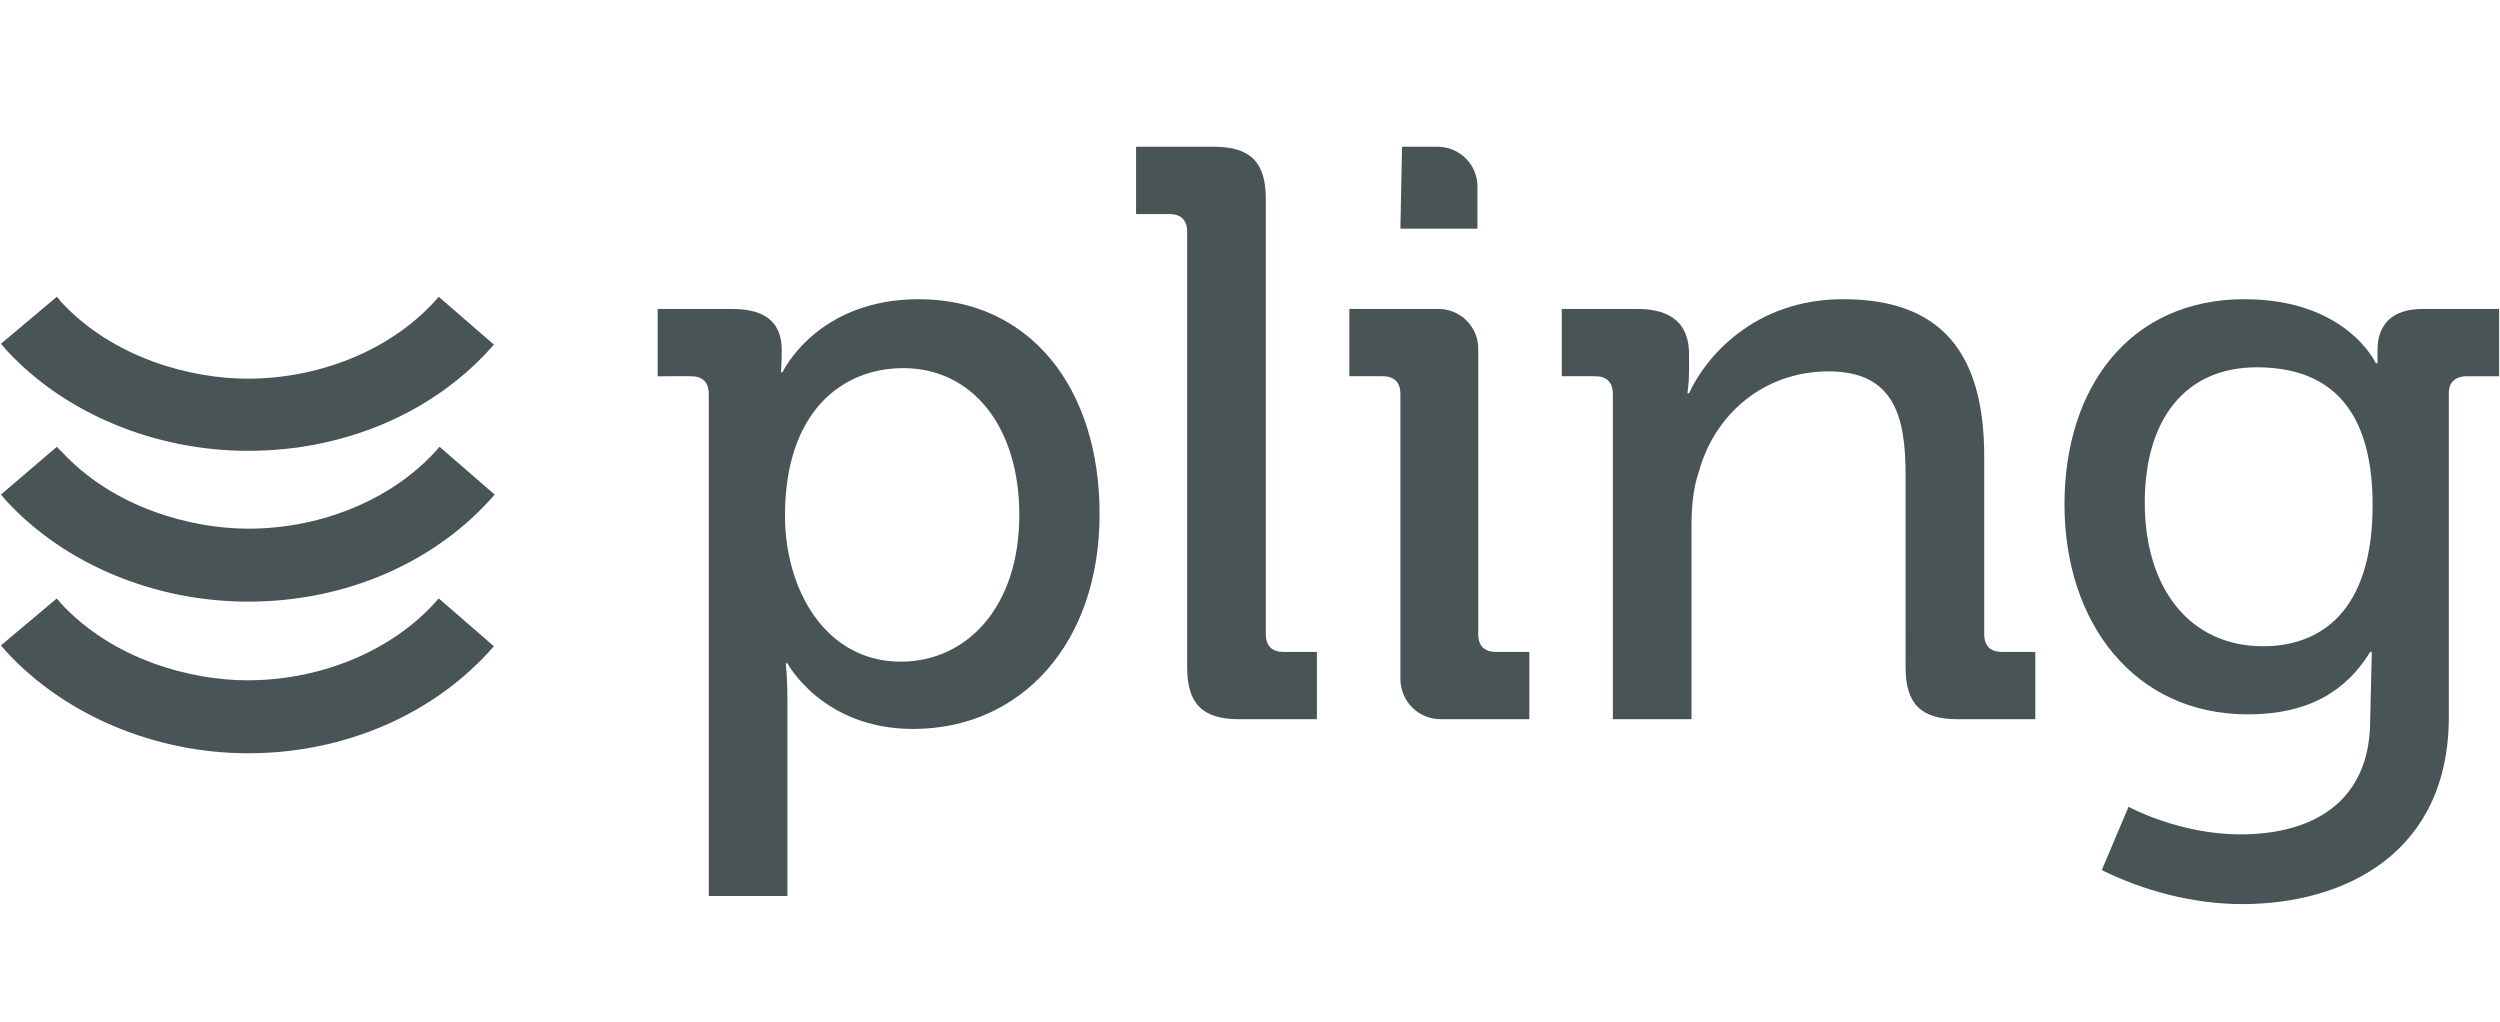
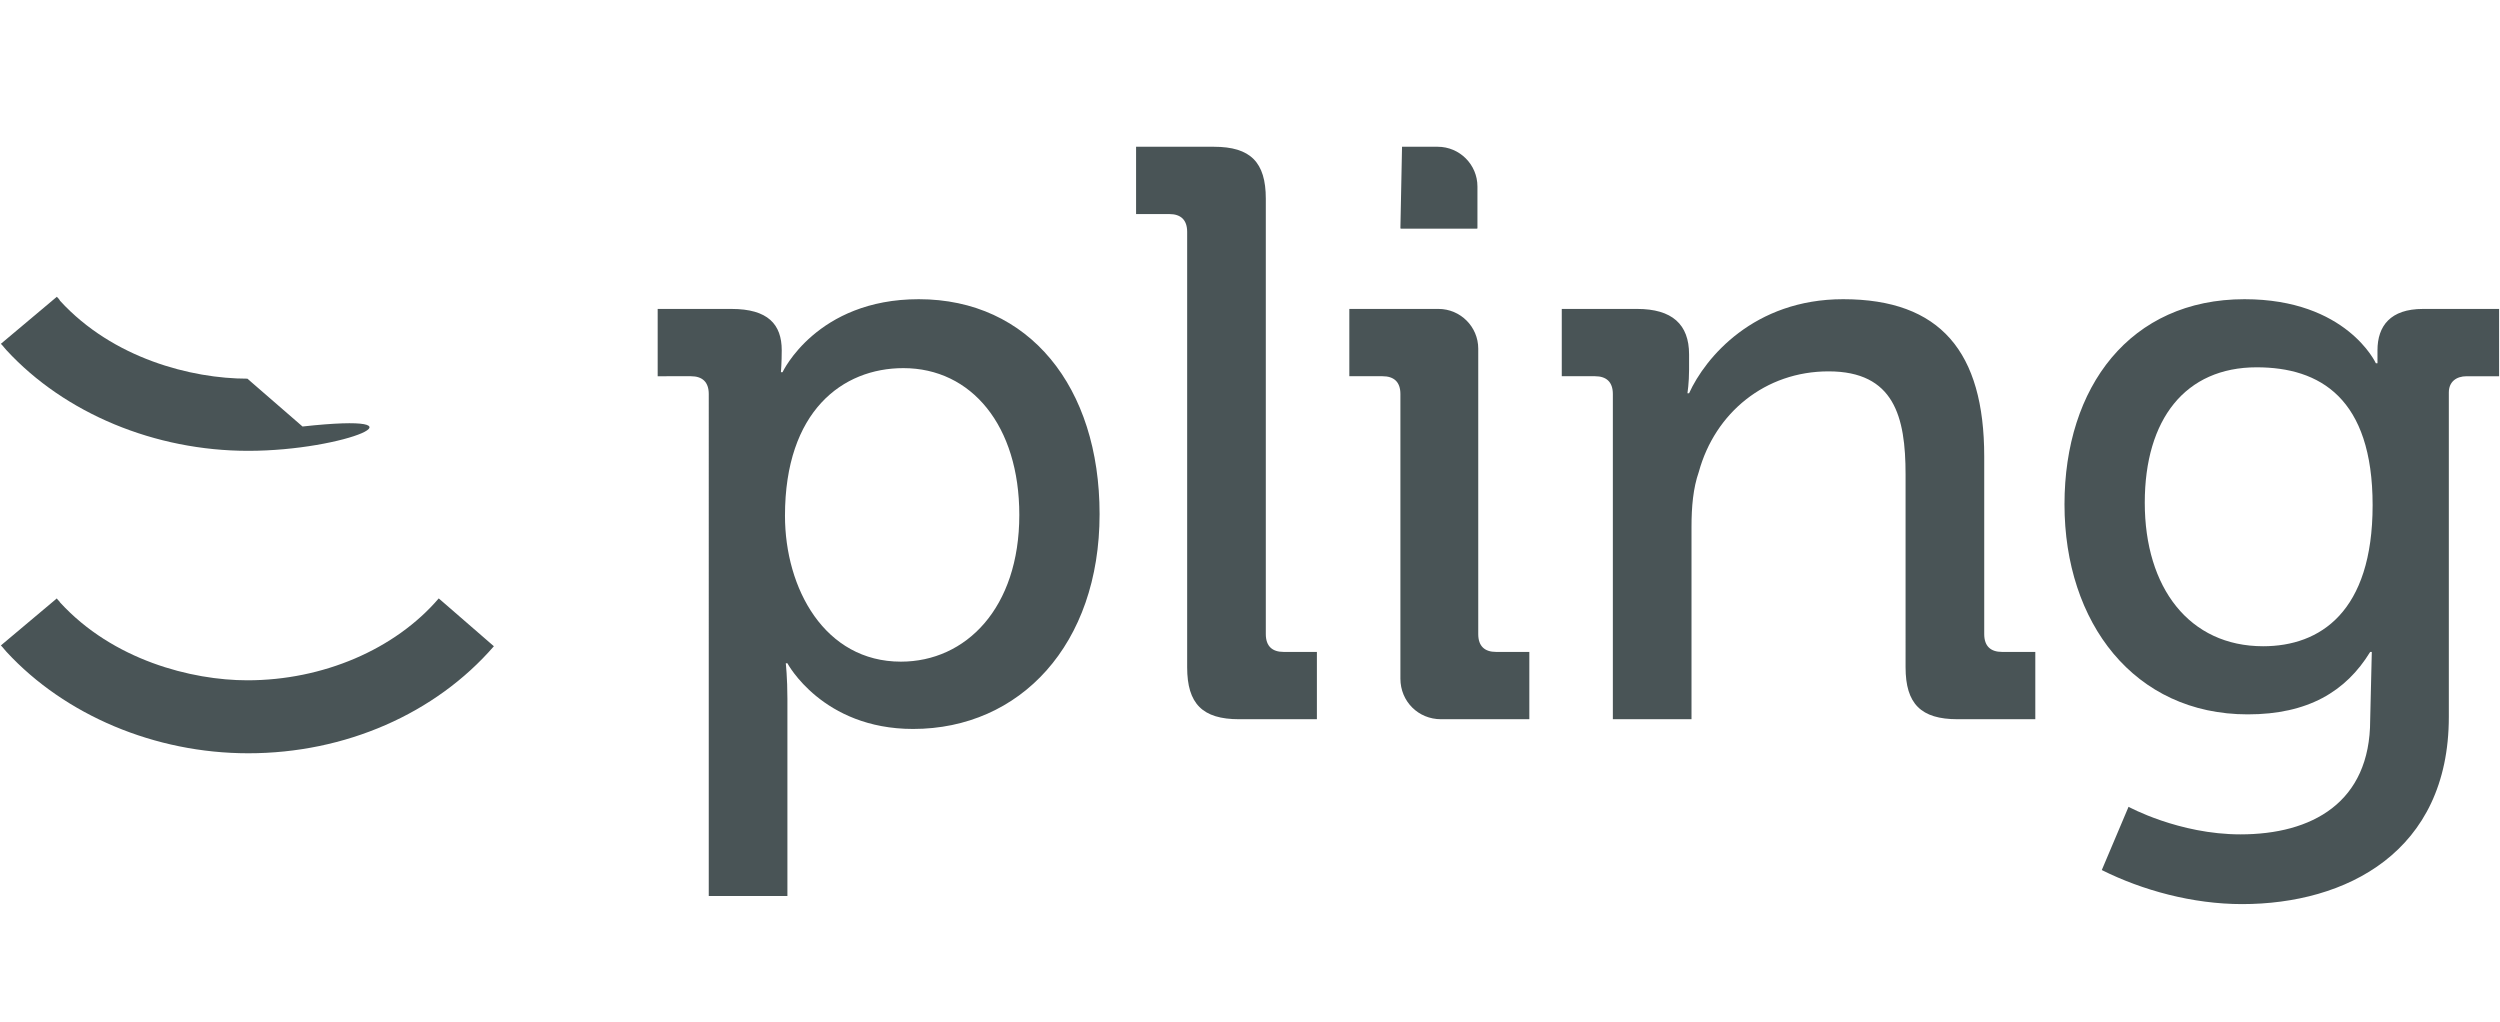
<svg xmlns="http://www.w3.org/2000/svg" version="1.1" id="Ebene_1" x="0px" y="0px" viewBox="0 0 308.1 126" style="enable-background:new 0 0 308.1 126;" xml:space="preserve" width="1500" height="613">
  <style type="text/css">
	.st0{fill:#495456;}
</style>
  <g id="Ebene_1_00000024701735508302490230000018197366998197157539_">
</g>
  <g id="Ebene_2_00000100364341339064575390000013153156247028049848_">
    <g>
      <path class="st0" d="M87.3,48.6c0-1.5-0.8-2.2-2.2-2.2H81v-8.3h9.1c4.5,0,6.2,1.9,6.2,5.1c0,1.5-0.1,2.7-0.1,2.7h0.2    c0,0,4.2-9,16.8-9c13.6,0,22.3,10.8,22.3,26.5c0,16.1-9.8,26.5-23,26.5c-11.2,0-15.5-8.1-15.5-8.1h-0.2c0,0,0.2,1.8,0.2,4.4v24.3    h-9.7V48.6z M111,81.6c8,0,14.6-6.6,14.6-18.1c0-11-5.9-18.1-14.3-18.1c-7.5,0-14.6,5.3-14.6,18.2C96.7,72.6,101.6,81.6,111,81.6z    " />
      <path class="st0" d="M146.3,28.6c0-1.5-0.8-2.2-2.2-2.2H140v-8.3h9.6c4.5,0,6.4,1.9,6.4,6.4v53.7c0,1.5,0.8,2.2,2.2,2.2h4.1v8.3    h-9.6c-4.5,0-6.4-1.9-6.4-6.4V28.6z" />
      <path class="st0" d="M198.8,48.6c0-1.5-0.8-2.2-2.2-2.2h-4.1v-8.3h9.3c4.3,0,6.4,1.9,6.4,5.6v1.9c0,1.6-0.2,2.9-0.2,2.9h0.2    c2-4.4,8-11.6,19-11.6c12,0,17.4,6.5,17.4,19.4v21.9c0,1.5,0.8,2.2,2.2,2.2h4.1v8.3h-9.6c-4.5,0-6.4-1.9-6.4-6.4V58.5    c0-7.1-1.4-12.7-9.5-12.7c-7.8,0-14,5.1-16,12.4c-0.7,2-0.9,4.3-0.9,6.8v23.7h-9.7V48.6z" />
      <path class="st0" d="M276.7,36.9c12.6,0,16.2,7.9,16.2,7.9h0.2c0,0,0-0.8,0-1.6c0-3,1.6-5.1,5.6-5.1h9.4v8.3h-4    c-1.3,0-2.2,0.7-2.2,2v40c0,16.7-12.7,23.1-25.5,23.1c-6.1,0-12.3-1.7-17.3-4.2l3.3-7.8c0,0,6.2,3.4,13.8,3.4    c8.8,0,16-3.9,16-14.1l0.2-8.4h-0.2c-3,4.9-7.7,7.7-15.1,7.7c-14,0-22.6-11.3-22.6-25.9C254.5,47.7,262.6,36.9,276.7,36.9z     M292.5,62.3c0-13.2-6.5-17-14.3-17c-8.8,0-13.8,6.4-13.8,16.7c0,10.5,5.5,17.7,14.6,17.7C286,79.7,292.5,75.5,292.5,62.3z" />
      <path class="st0" d="M30.5,92.9C19,92.9,7.9,88.2,0.7,80.4c-0.2-0.2-0.4-0.5-0.7-0.8l6.9-5.8C7,74,7.2,74.1,7.3,74.3    c6.5,7.1,16.2,9.6,23.1,9.6c9.3,0,18.2-3.8,23.6-10.1l6.8,5.9C53.6,88,42.5,92.9,30.5,92.9z" />
-       <path class="st0" d="M30.5,74.2C19,74.2,7.9,69.6,0.7,61.8C0.5,61.6,0.3,61.3,0,61l6.9-5.9c0.2,0.2,0.3,0.4,0.5,0.5    c6.5,7.1,16.2,9.6,23.1,9.6c9.3,0,18.2-3.8,23.6-10.1l6.8,5.9C53.6,69.4,42.5,74.2,30.5,74.2z" />
-       <path class="st0" d="M30.5,55.6C19,55.6,7.9,51,0.7,43.2C0.5,43,0.3,42.7,0,42.4l6.9-5.8c0.1,0.1,0.3,0.3,0.4,0.5    c6.5,7.1,16.2,9.6,23.1,9.6c9.3,0,18.2-3.8,23.6-10.1l6.8,5.9C53.6,50.8,42.5,55.6,30.5,55.6z" />
+       <path class="st0" d="M30.5,55.6C19,55.6,7.9,51,0.7,43.2C0.5,43,0.3,42.7,0,42.4l6.9-5.8c0.1,0.1,0.3,0.3,0.4,0.5    c6.5,7.1,16.2,9.6,23.1,9.6l6.8,5.9C53.6,50.8,42.5,55.6,30.5,55.6z" />
      <path class="st0" d="M172.6,48.6c0-1.5-0.8-2.2-2.2-2.2h-4.1v-8.3h11c2.7,0,4.9,2.2,4.9,4.9v35.2c0,1.5,0.8,2.2,2.2,2.2h4.1v8.3    h-10.9c-2.8,0-5-2.2-5-5V48.6z" />
      <path class="st0" d="M172.8,18.1h4.4c2.7,0,4.9,2.2,4.9,4.9v5.1c0,0.1,0,0.1-0.1,0.1h-9.3c-0.1,0-0.1,0-0.1-0.1L172.8,18.1    C172.8,18.2,172.8,18.1,172.8,18.1z" />
    </g>
  </g>
</svg>